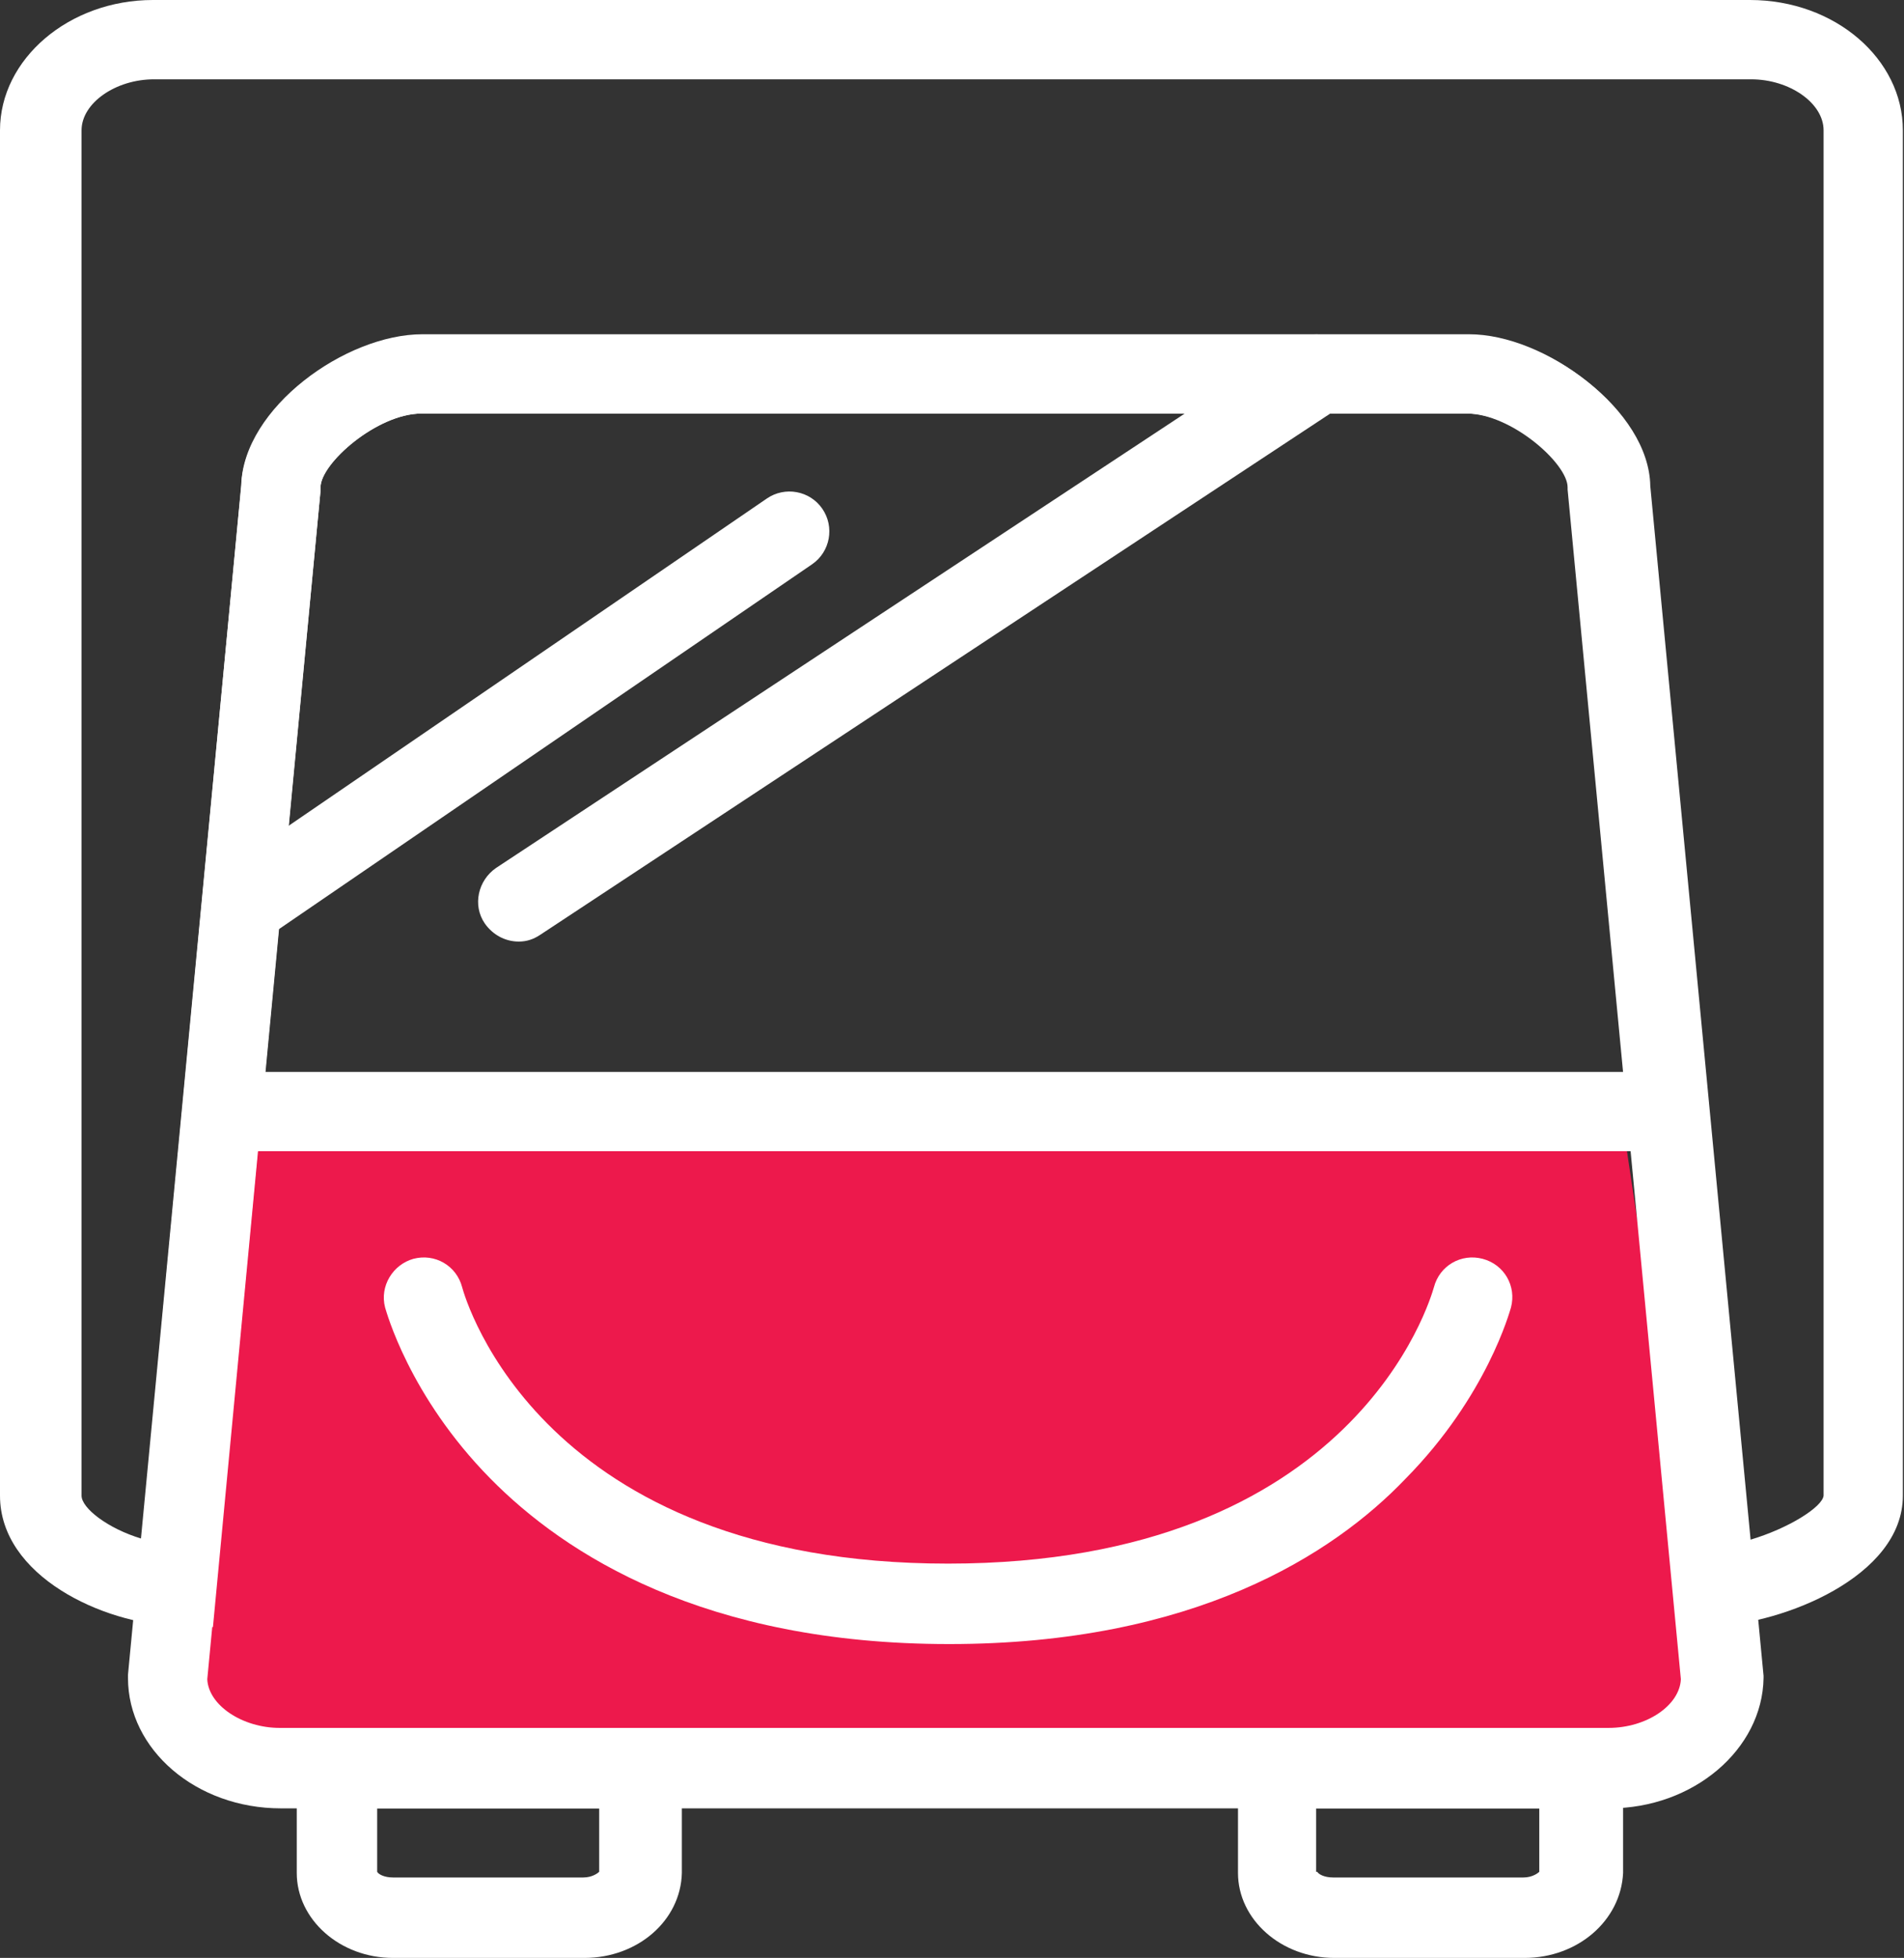
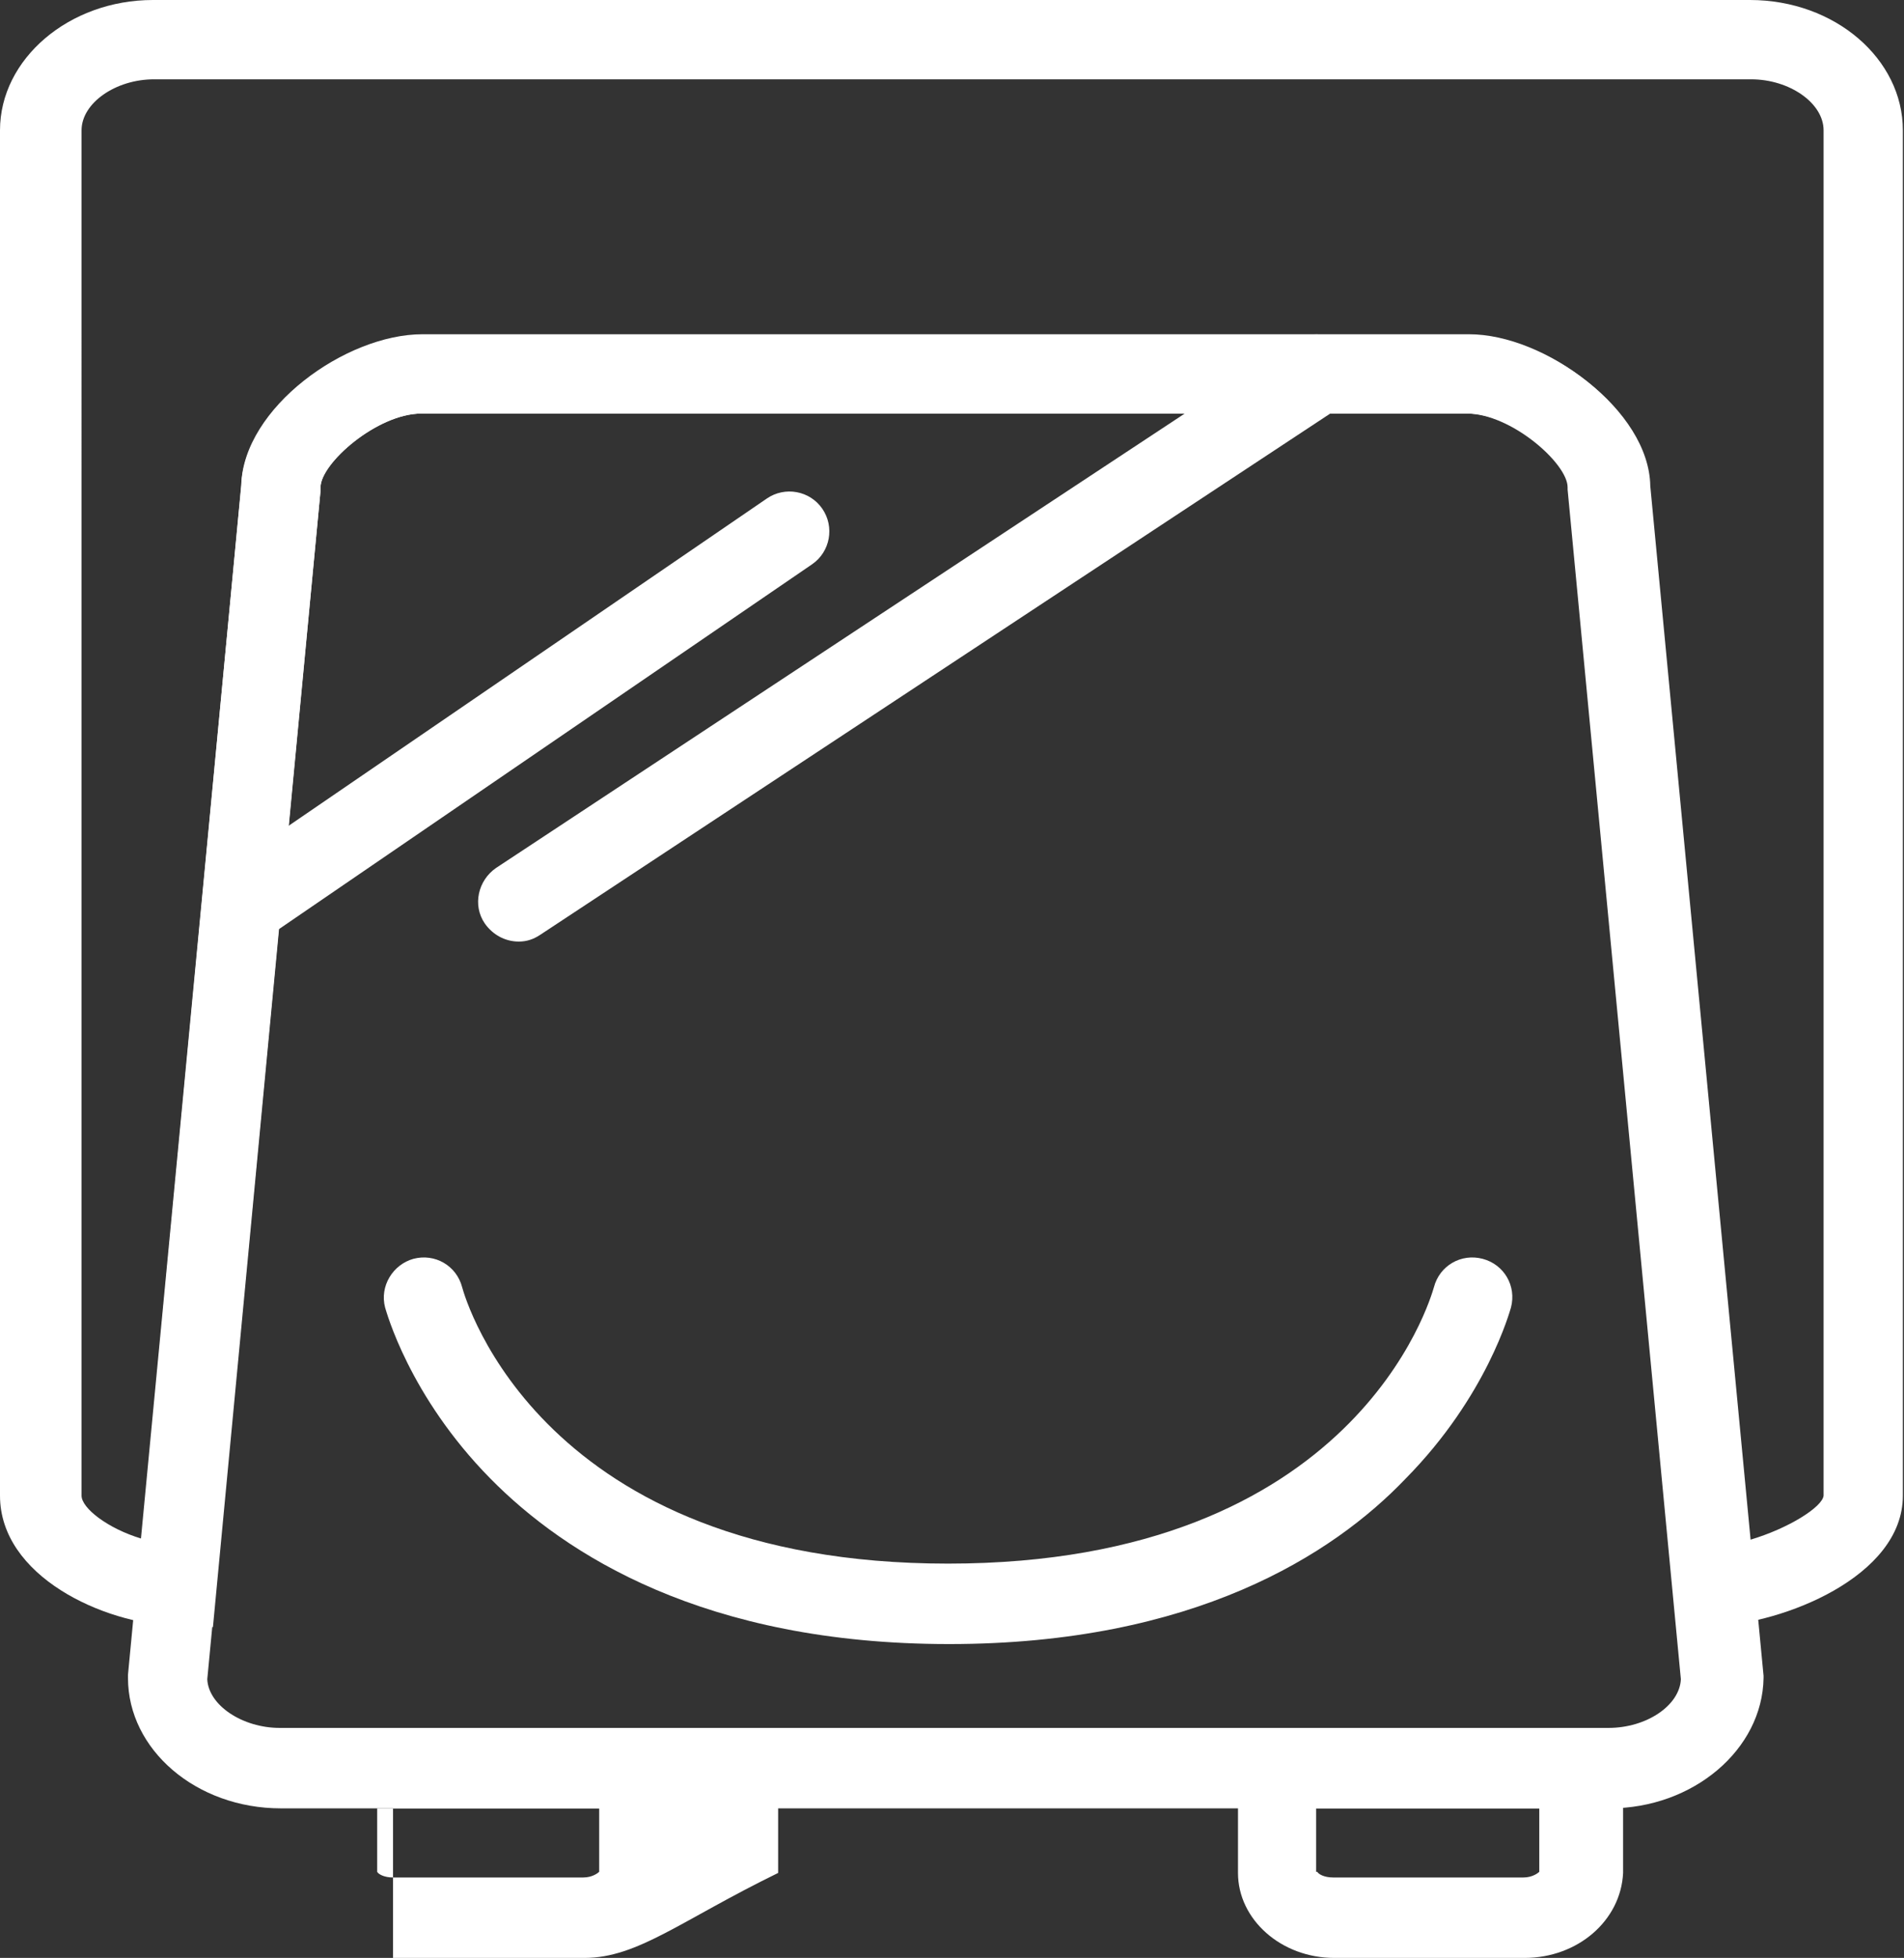
<svg xmlns="http://www.w3.org/2000/svg" version="1.1" x="0px" y="0px" viewBox="0 0 168.1 172.8" style="enable-background:new 0 0 168.1 172.8;" xml:space="preserve">
  <rect x="0" y="0" width="168.1" height="172.8" fill="#333333" stroke="none" />
  <style type="text/css">
	.st0{fill:#ED194C;}
	.st1{fill:#FFFFFF;}
</style>
  <g id="Layer_2">
-     <polygon class="st0" points="23.1,98 143.1,98 151.8,156 15,156  " />
-   </g>
+     </g>
  <g id="Layer_1">
    <g>
      <path class="st1" d="M83.8,145.1c-21.6,0-33.9-7.9-40.5-14.6c-7.2-7.3-9.2-14.8-9.3-15.1c-0.5-1.9,0.7-3.8,2.5-4.3    c1.9-0.5,3.8,0.6,4.3,2.5c0.3,1.1,7,24.4,42.9,24.4c36,0,42.6-23.4,42.9-24.4c0.5-1.9,2.4-3,4.3-2.5c1.9,0.5,3,2.4,2.5,4.3    c-0.1,0.3-2.1,7.8-9.3,15.1C117.7,137.2,105.4,145.1,83.8,145.1z" />
      <path class="st1" d="M142.1,159.6H24.8c-7.5,0-13.5-5.2-13.5-11.5l0-0.3l10-104.9c0.2-6.8,9.2-13.3,16-13.3h92.4    c6.8,0,15.9,6.6,16,13.3l10,105v0.2C155.6,154.4,149.5,159.6,142.1,159.6z M18.3,148.2c0.1,2.3,3.1,4.3,6.4,4.3h117.3    c3.4,0,6.3-2,6.4-4.3l-10-105V43c0-2.1-5-6.5-8.9-6.5H37.2c-3.9,0-8.9,4.4-8.9,6.5l0,0.3L18.3,148.2z" />
-       <path class="st1" d="M144.9,101.6h-123c-2,0-3.5-1.6-3.5-3.5s1.6-3.5,3.5-3.5h123c2,0,3.5,1.6,3.5,3.5S146.9,101.6,144.9,101.6z" />
      <path class="st1" d="M148.1,143.7L138.5,43c0-2.1-5-6.5-8.9-6.5H37.2c-3.9,0-8.9,4.4-8.9,6.5l0,0.3l-9.5,100.3l-3.3-0.1    C9.1,143.3,0,139.1,0,132V11.5C0,5.2,6.1,0,13.5,0h141c7.5,0,13.5,5.2,13.5,11.5V132c0,7.2-10.7,11.3-16.6,11.5L148.1,143.7z     M145.6,42.8l8.9,93.1c3.4-1,6.4-2.9,6.5-3.9l0-120.5c0-2.4-3-4.5-6.4-4.5h-141c-3.4,0-6.4,2.1-6.4,4.5V132c0,1.1,2.3,2.9,5.3,3.8    l8.8-93c0.2-6.8,9.2-13.3,16-13.3h92.4C136.4,29.5,145.4,36.1,145.6,42.8z" />
      <path class="st1" d="M134.6,172.8h-16.8c-4.7,0-8.5-3.4-8.5-7.5V156l4.4-3.4c0.1,0,0.5,0,0.8,0c0.4,0,0.8-0.1,1.3-0.1h24l3.5,3.5    v9.3C143.1,169.5,139.3,172.8,134.6,172.8z M116.3,165.2c0.1,0.2,0.6,0.5,1.4,0.5h16.8c0.8,0,1.3-0.4,1.4-0.5v-5.6h-19.7V165.2z" />
-       <path class="st1" d="M51.6,172.8H34.7c-4.7,0-8.5-3.4-8.5-7.5V156l4.4-3.4c0.1,0,0.5,0,0.8,0c0.4,0,0.8-0.1,1.3-0.1h24l3.5,3.5    v9.3C60.1,169.5,56.3,172.8,51.6,172.8z M33.3,165.2c0.1,0.2,0.6,0.5,1.4,0.5h16.8c0.8,0,1.3-0.4,1.4-0.5v-5.6H33.3V165.2z" />
+       <path class="st1" d="M51.6,172.8H34.7V156l4.4-3.4c0.1,0,0.5,0,0.8,0c0.4,0,0.8-0.1,1.3-0.1h24l3.5,3.5    v9.3C60.1,169.5,56.3,172.8,51.6,172.8z M33.3,165.2c0.1,0.2,0.6,0.5,1.4,0.5h16.8c0.8,0,1.3-0.4,1.4-0.5v-5.6H33.3V165.2z" />
      <path class="st1" d="M21.9,83.1c-1.1,0-2.2-0.5-2.9-1.5c-1.1-1.6-0.7-3.8,0.9-4.9L67.7,44c1.6-1.1,3.8-0.7,4.9,0.9    c1.1,1.6,0.7,3.8-0.9,4.9L23.9,82.5C23.3,82.9,22.6,83.1,21.9,83.1z" />
      <path class="st1" d="M45.8,83.1c-1.2,0-2.3-0.6-3-1.6c-1.1-1.6-0.6-3.8,1-4.9l70.5-46.5c1.6-1.1,3.8-0.6,4.9,1    c1.1,1.6,0.6,3.8-1,4.9L47.7,82.5C47.1,82.9,46.5,83.1,45.8,83.1z" />
    </g>
  </g>
</svg>